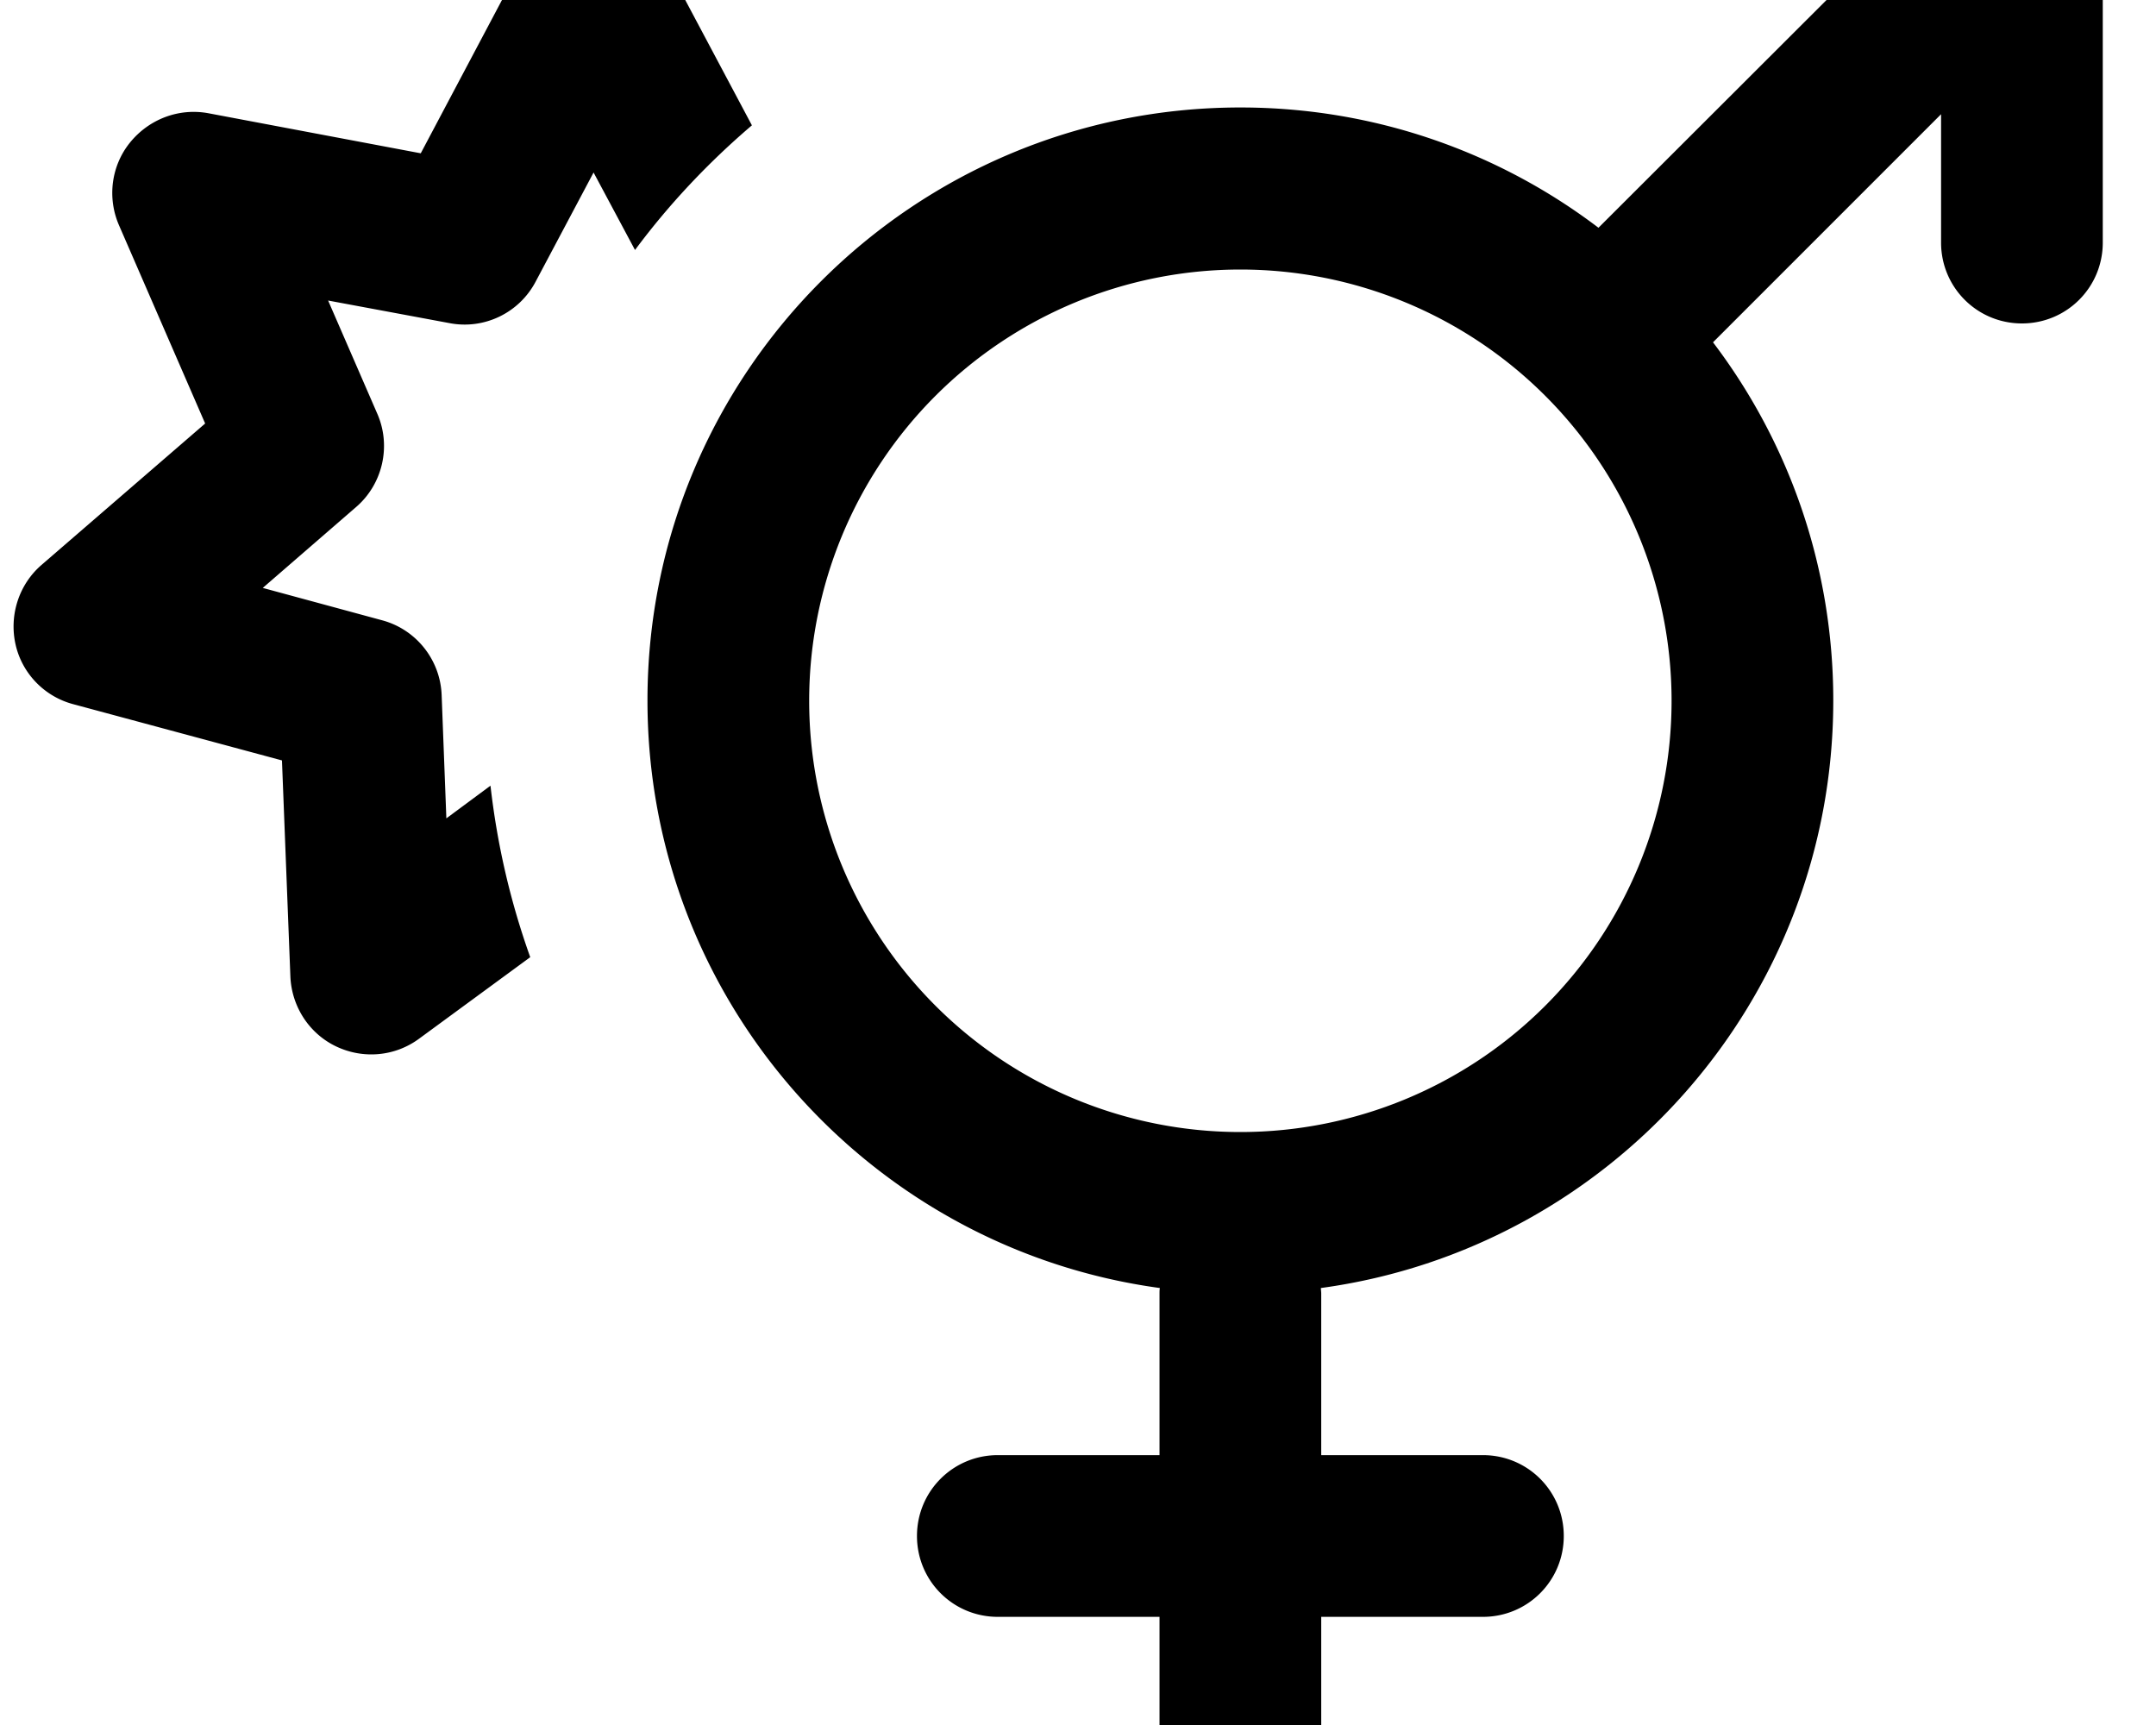
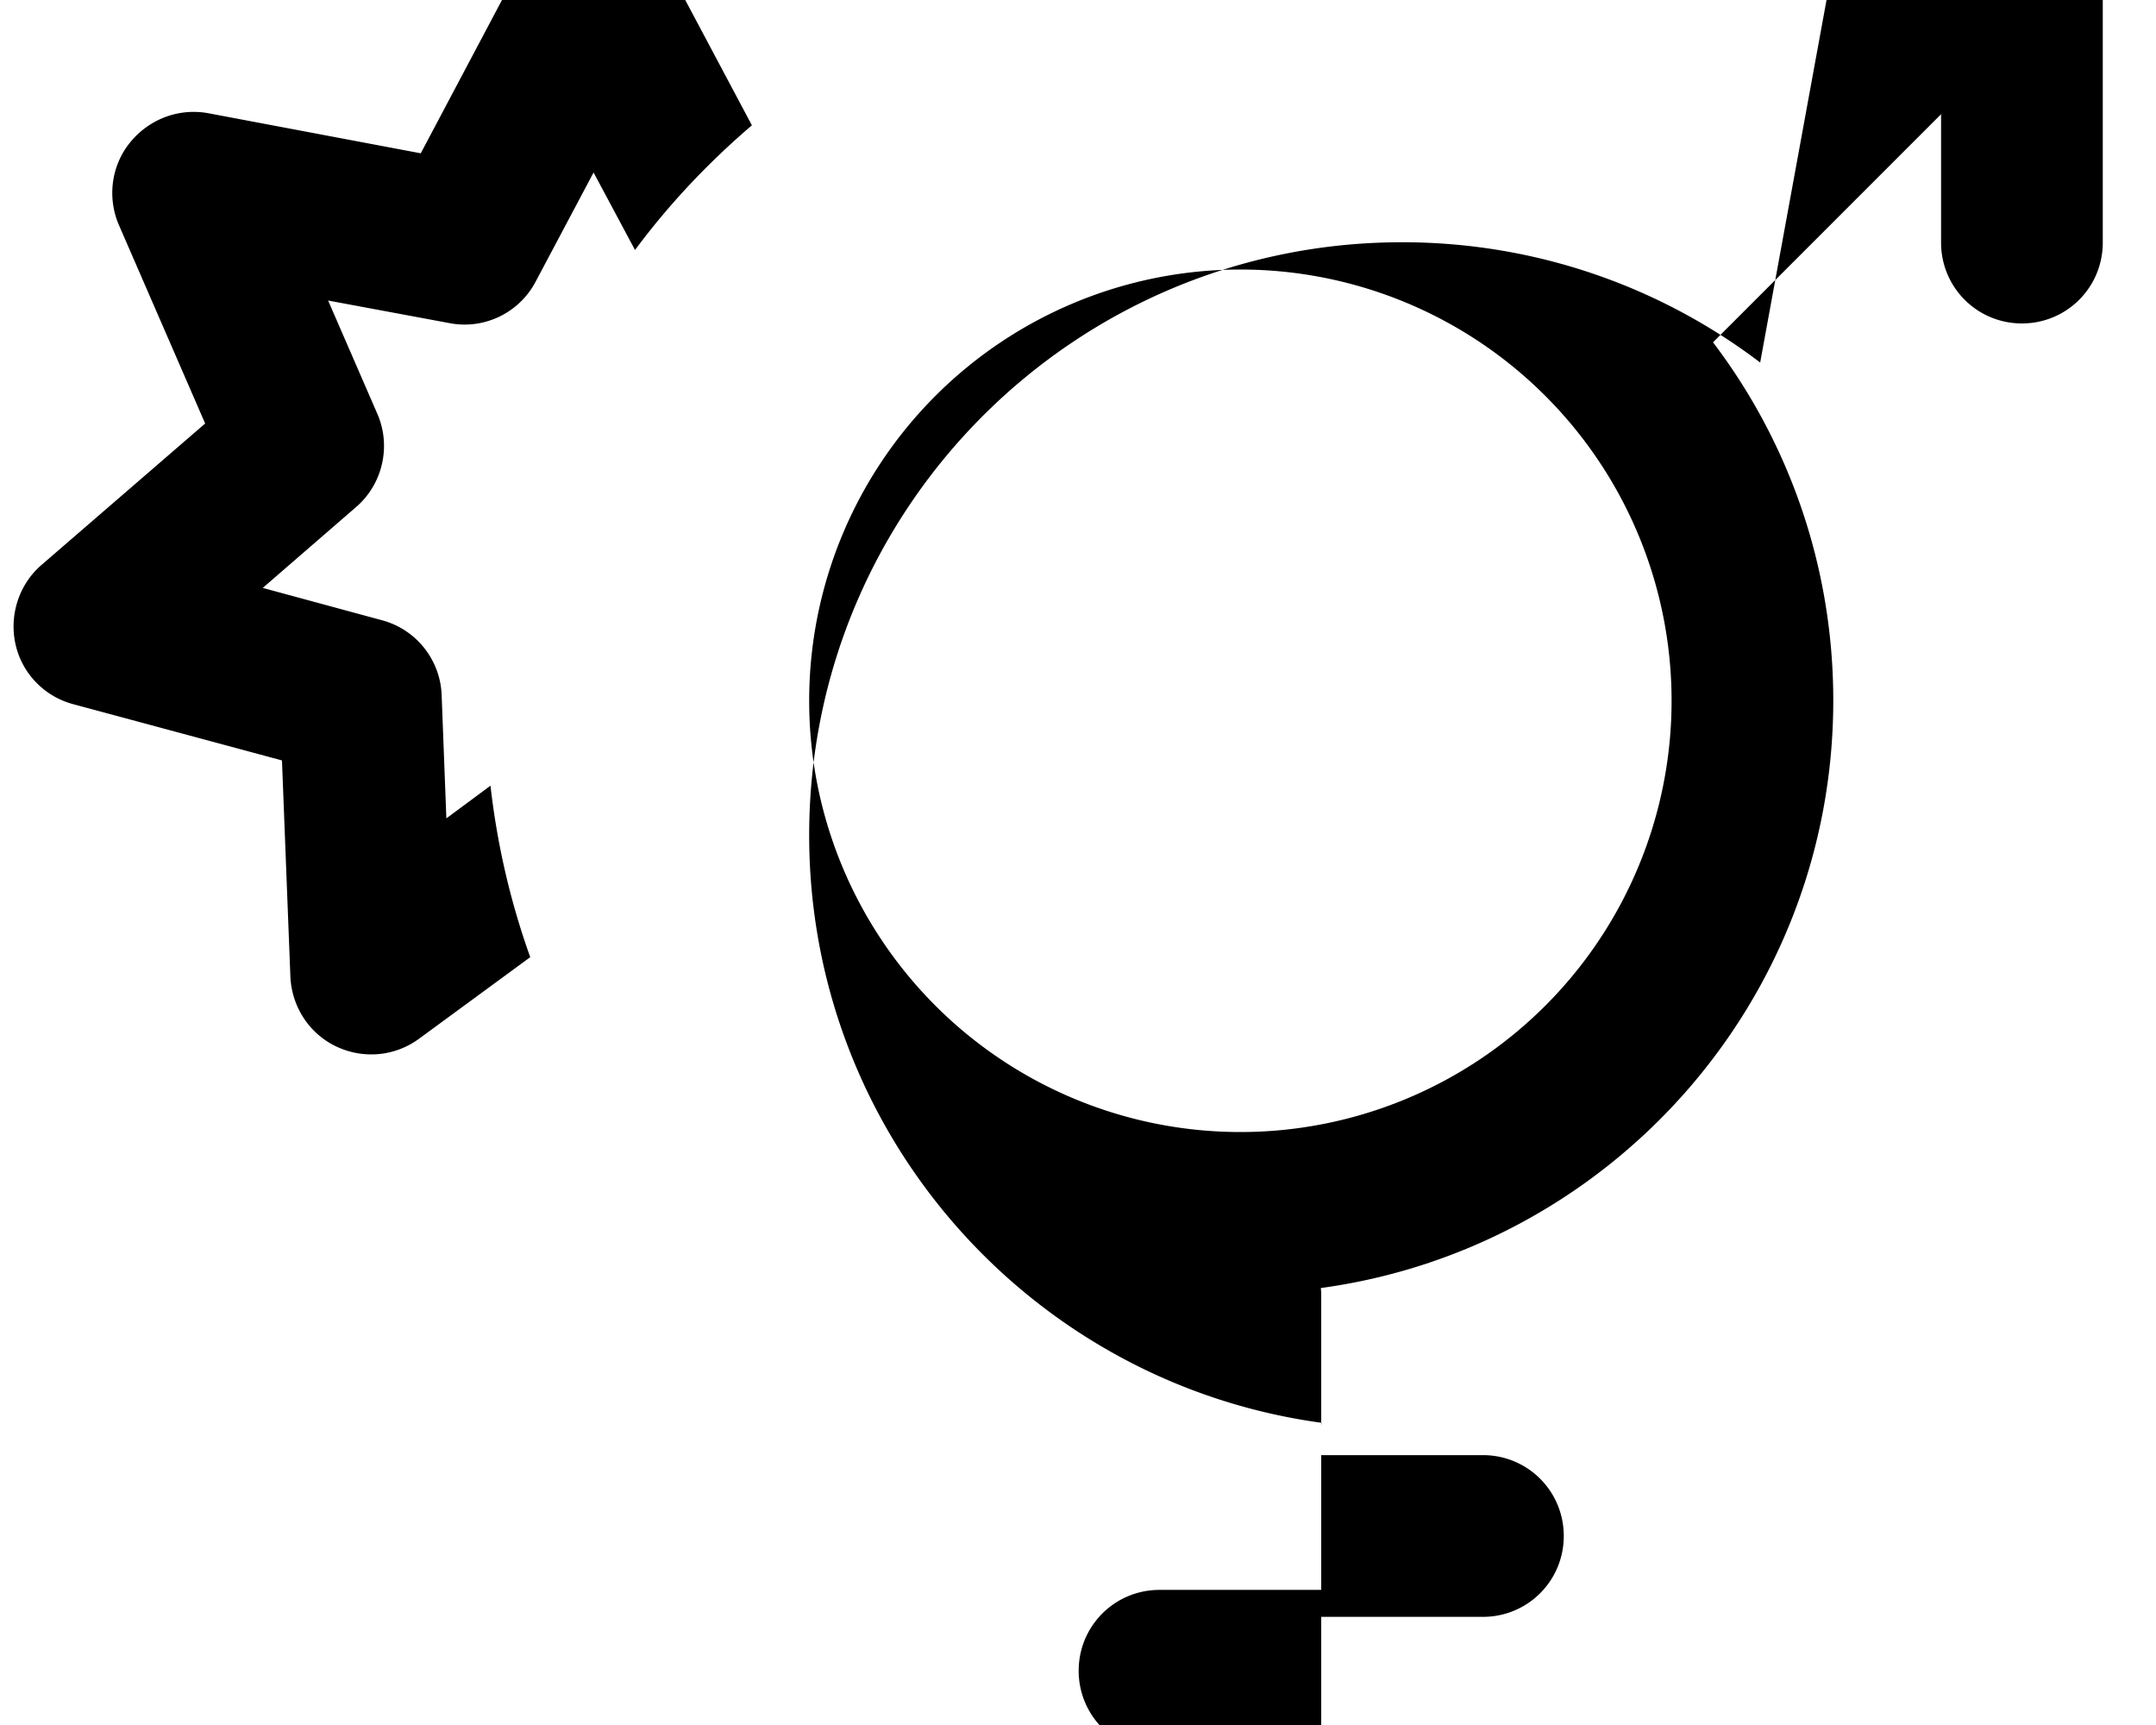
<svg xmlns="http://www.w3.org/2000/svg" viewBox="0 0 640 512">
-   <path fill="currentColor" d="M480.2-24c0-13.3 10.7-24 24-24l96 0c13.3 0 24 10.7 24 24l0 96c0 13.3-10.7 24-24 24s-24-10.7-24-24l0-38.1-67.7 67.7c22.4 29.5 35.7 66.4 35.7 106.3 0 89.1-66.2 162.7-152.1 174.4 0 .5 .1 1.1 .1 1.6l0 48 48 0c13.3 0 24 10.7 24 24s-10.7 24-24 24l-48 0 0 40c0 13.3-10.7 24-24 24s-24-10.7-24-24l0-40-48 0c-13.3 0-24-10.7-24-24s10.7-24 24-24l48 0 0-48c0-.5 0-1.1 .1-1.6-85.9-11.7-152.1-85.3-152.1-174.4 0-97.2 78.8-176 176-176 39.9 0 76.8 13.3 106.3 35.7L542.2 0 504.2 0c-13.3 0-24-10.7-24-24zm16 232a128 128 0 1 0 -256 0 128 128 0 1 0 256 0zM176.2-24c8.9 0 17 4.9 21.2 12.7l25.8 48.5c-12.9 11-24.6 23.4-34.7 37L176.2 51.2 159 83.6c-4.9 9.3-15.3 14.3-25.6 12.3l-36-6.7 14.6 33.6c4.2 9.6 1.6 20.9-6.3 27.7l-27.7 24 35.4 9.6c10.1 2.7 17.3 11.7 17.7 22.2l1.4 36.6 13.1-9.7c2 17.7 6 34.7 11.8 50.9l-33 24.2c-7.2 5.3-16.6 6.1-24.6 2.3s-13.2-11.8-13.6-20.7l-2.5-64.2-62-16.7c-8.6-2.3-15.2-9.2-17.1-17.8s1-17.7 7.7-23.5l48.6-42-25.6-58.9c-3.5-8.1-2.3-17.6 3.3-24.5S53 32 61.8 33.6L124.9 45.5 155-11.3c4.2-7.8 12.3-12.7 21.2-12.7z" />
+   <path fill="currentColor" d="M480.2-24c0-13.3 10.7-24 24-24l96 0c13.3 0 24 10.7 24 24l0 96c0 13.3-10.7 24-24 24s-24-10.7-24-24l0-38.1-67.7 67.7c22.4 29.5 35.7 66.4 35.7 106.3 0 89.1-66.2 162.7-152.1 174.4 0 .5 .1 1.1 .1 1.6l0 48 48 0c13.3 0 24 10.7 24 24s-10.7 24-24 24l-48 0 0 40c0 13.3-10.7 24-24 24s-24-10.7-24-24c-13.3 0-24-10.7-24-24s10.7-24 24-24l48 0 0-48c0-.5 0-1.1 .1-1.6-85.9-11.7-152.1-85.3-152.1-174.4 0-97.2 78.8-176 176-176 39.9 0 76.8 13.3 106.3 35.7L542.2 0 504.2 0c-13.3 0-24-10.7-24-24zm16 232a128 128 0 1 0 -256 0 128 128 0 1 0 256 0zM176.2-24c8.9 0 17 4.9 21.2 12.7l25.8 48.5c-12.9 11-24.6 23.4-34.7 37L176.2 51.2 159 83.6c-4.9 9.3-15.3 14.3-25.6 12.3l-36-6.7 14.6 33.6c4.2 9.6 1.6 20.9-6.3 27.7l-27.7 24 35.4 9.6c10.1 2.7 17.3 11.7 17.7 22.2l1.4 36.6 13.1-9.7c2 17.7 6 34.7 11.8 50.9l-33 24.2c-7.2 5.3-16.6 6.1-24.6 2.3s-13.2-11.8-13.6-20.7l-2.5-64.2-62-16.7c-8.6-2.3-15.2-9.2-17.1-17.8s1-17.7 7.7-23.5l48.6-42-25.6-58.9c-3.5-8.1-2.3-17.6 3.3-24.5S53 32 61.8 33.6L124.9 45.5 155-11.3c4.2-7.8 12.3-12.7 21.2-12.7z" />
</svg>